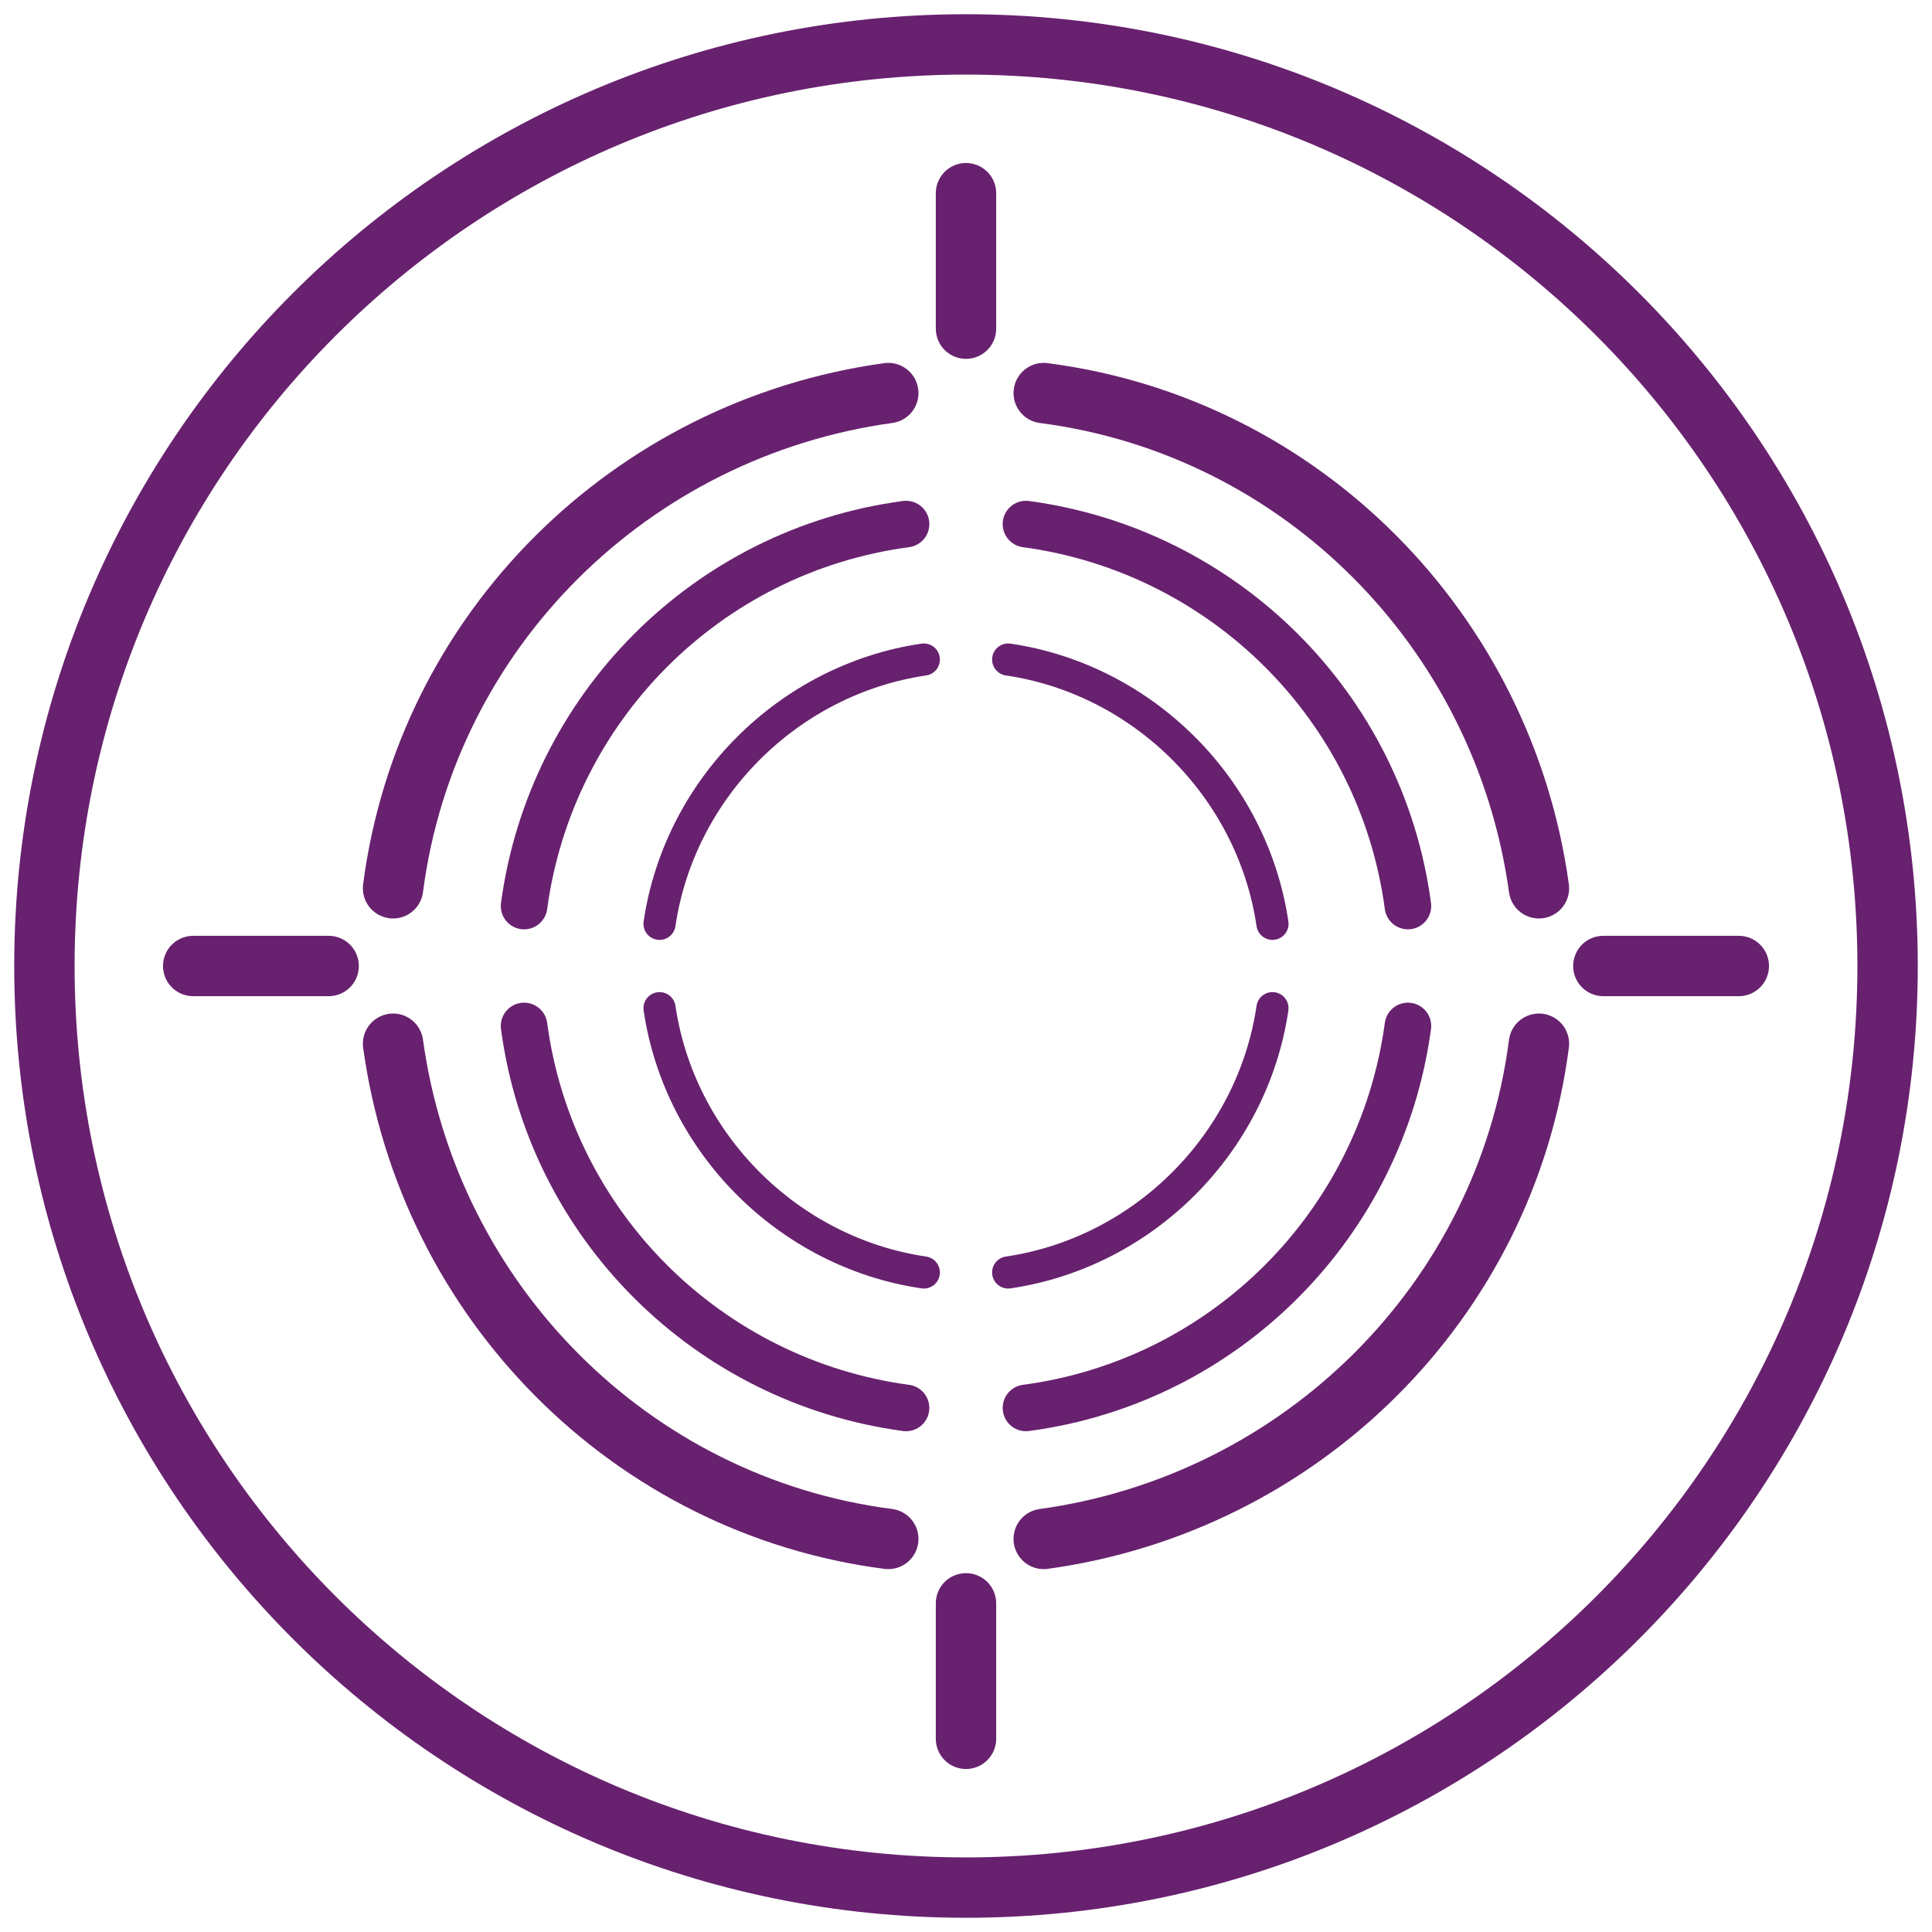
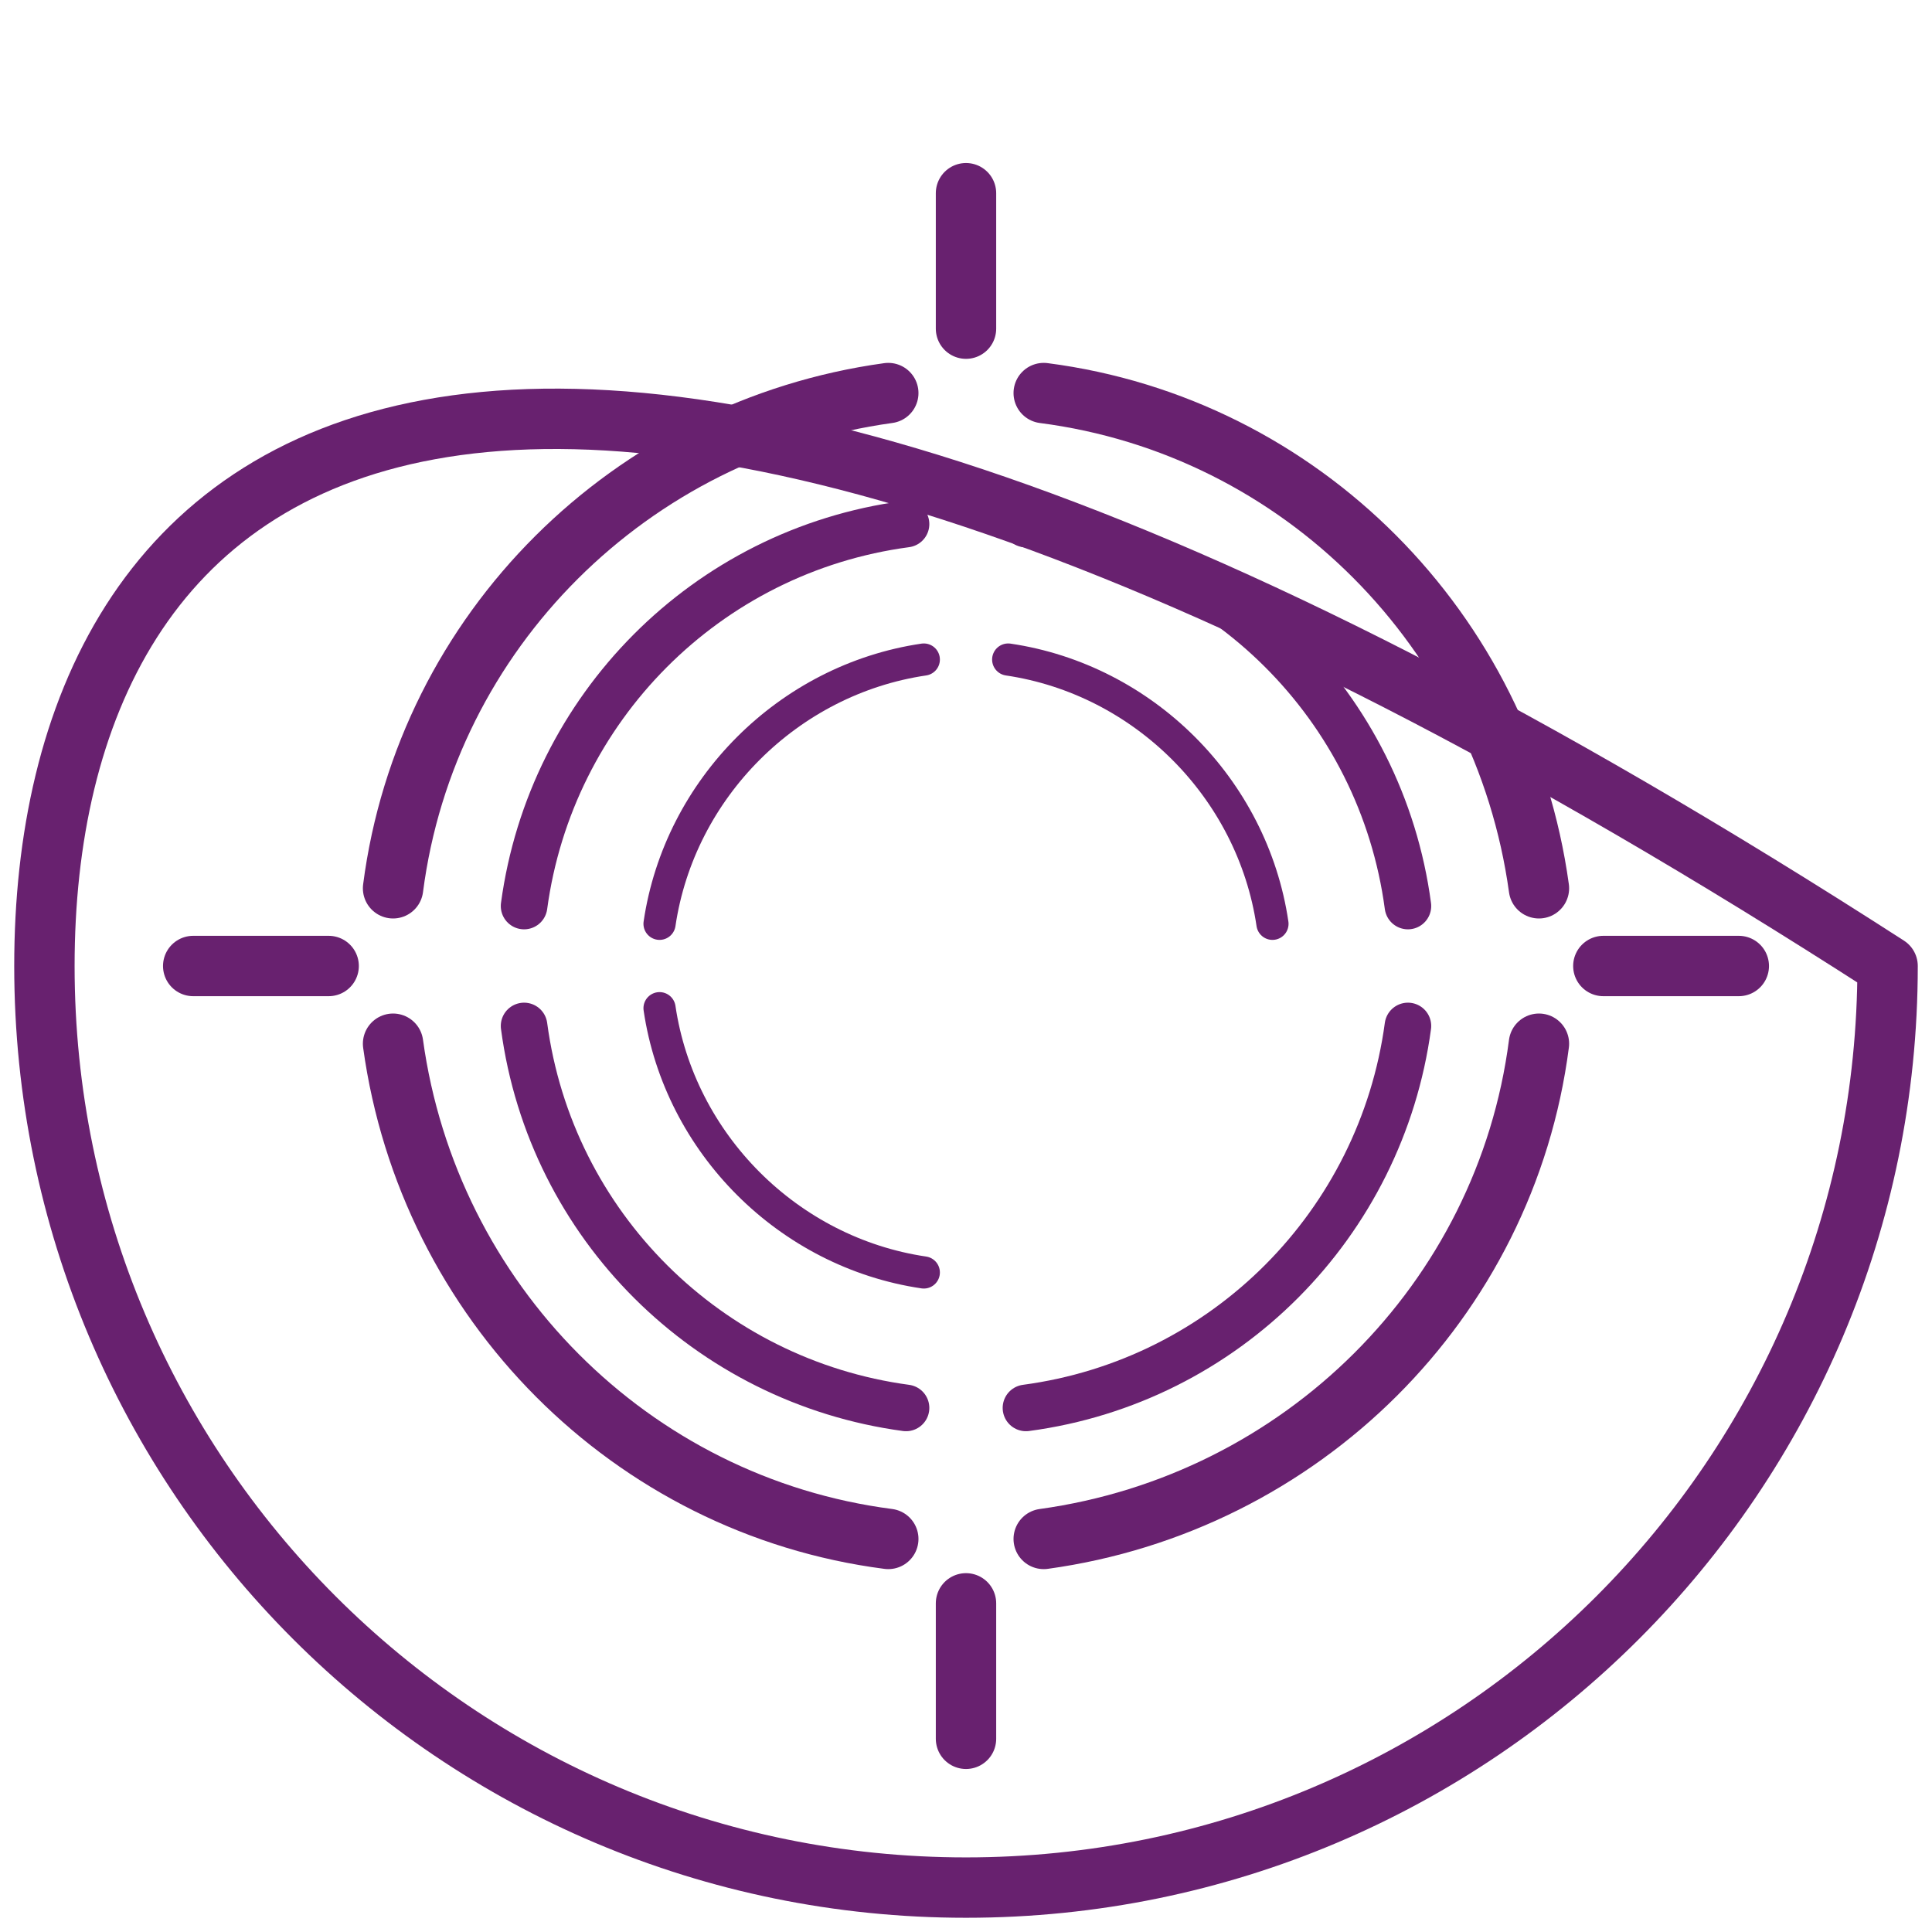
<svg xmlns="http://www.w3.org/2000/svg" width="80" height="80" viewBox="0 0 80 80" fill="none">
-   <path d="M40 78.161C61.076 78.161 78.161 61.076 78.161 40C78.161 18.924 61.076 1.839 40 1.839C18.924 1.839 1.839 18.924 1.839 40C1.839 61.076 18.924 78.161 40 78.161Z" stroke="#68216F" stroke-width="2.5" stroke-miterlimit="10" stroke-linecap="round" stroke-linejoin="round" />
+   <path d="M40 78.161C61.076 78.161 78.161 61.076 78.161 40C18.924 1.839 1.839 18.924 1.839 40C1.839 61.076 18.924 78.161 40 78.161Z" stroke="#68216F" stroke-width="2.5" stroke-miterlimit="10" stroke-linecap="round" stroke-linejoin="round" />
  <path d="M36.782 16.276C26.115 17.747 17.655 26.115 16.276 36.782" stroke="#68216F" stroke-width="2.5" stroke-miterlimit="10" stroke-linecap="round" stroke-linejoin="round" />
  <path d="M63.724 36.782C62.253 26.115 53.885 17.655 43.218 16.276" stroke="#68216F" stroke-width="2.5" stroke-miterlimit="10" stroke-linecap="round" stroke-linejoin="round" />
  <path d="M16.276 43.218C17.747 53.885 26.115 62.345 36.782 63.724" stroke="#68216F" stroke-width="2.5" stroke-miterlimit="10" stroke-linecap="round" stroke-linejoin="round" />
  <path d="M43.218 63.724C53.885 62.253 62.345 53.885 63.724 43.218" stroke="#68216F" stroke-width="2.5" stroke-miterlimit="10" stroke-linecap="round" stroke-linejoin="round" />
  <path d="M37.517 21.701C29.241 22.805 22.805 29.333 21.701 37.517" stroke="#68216F" stroke-width="1.929" stroke-miterlimit="10" stroke-linecap="round" stroke-linejoin="round" />
  <path d="M58.299 37.517C57.195 29.241 50.667 22.805 42.483 21.701" stroke="#68216F" stroke-width="1.929" stroke-miterlimit="10" stroke-linecap="round" stroke-linejoin="round" />
  <path d="M21.701 42.483C22.805 50.759 29.333 57.196 37.517 58.299" stroke="#68216F" stroke-width="1.929" stroke-miterlimit="10" stroke-linecap="round" stroke-linejoin="round" />
  <path d="M42.483 58.299C50.758 57.196 57.195 50.667 58.299 42.483" stroke="#68216F" stroke-width="1.929" stroke-miterlimit="10" stroke-linecap="round" stroke-linejoin="round" />
  <path d="M38.253 27.31C32.644 28.138 28.138 32.644 27.31 38.253" stroke="#68216F" stroke-width="1.332" stroke-miterlimit="10" stroke-linecap="round" stroke-linejoin="round" />
  <path d="M52.69 38.253C51.862 32.644 47.356 28.138 41.747 27.31" stroke="#68216F" stroke-width="1.332" stroke-miterlimit="10" stroke-linecap="round" stroke-linejoin="round" />
  <path d="M27.31 41.747C28.138 47.356 32.644 51.862 38.253 52.69" stroke="#68216F" stroke-width="1.332" stroke-miterlimit="10" stroke-linecap="round" stroke-linejoin="round" />
-   <path d="M41.747 52.69C47.356 51.862 51.862 47.356 52.69 41.747" stroke="#68216F" stroke-width="1.332" stroke-miterlimit="10" stroke-linecap="round" stroke-linejoin="round" />
  <path d="M40 13.609V8" stroke="#68216F" stroke-width="2.5" stroke-miterlimit="10" stroke-linecap="round" stroke-linejoin="round" />
  <path d="M40 72V66.391" stroke="#68216F" stroke-width="2.5" stroke-miterlimit="10" stroke-linecap="round" stroke-linejoin="round" />
  <path d="M66.391 40H72" stroke="#68216F" stroke-width="2.5" stroke-miterlimit="10" stroke-linecap="round" stroke-linejoin="round" />
  <path d="M8 40H13.609" stroke="#68216F" stroke-width="2.5" stroke-miterlimit="10" stroke-linecap="round" stroke-linejoin="round" />
</svg>